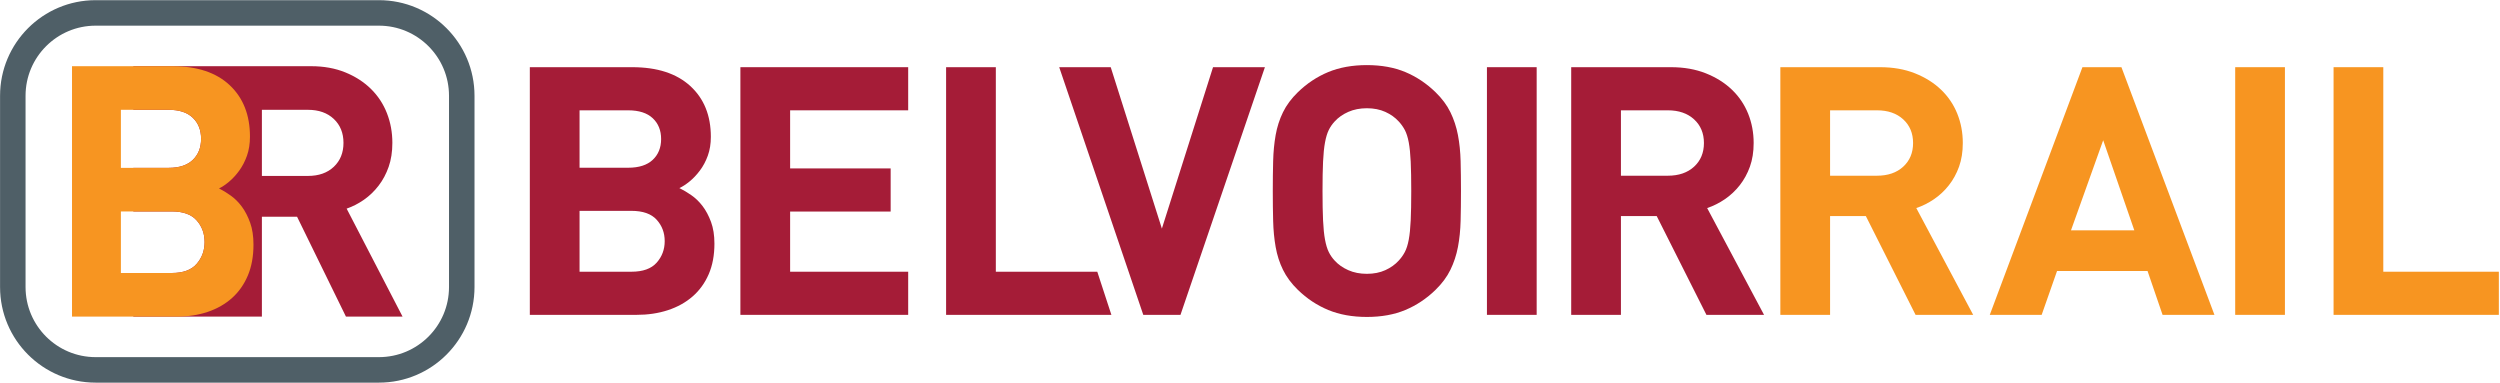
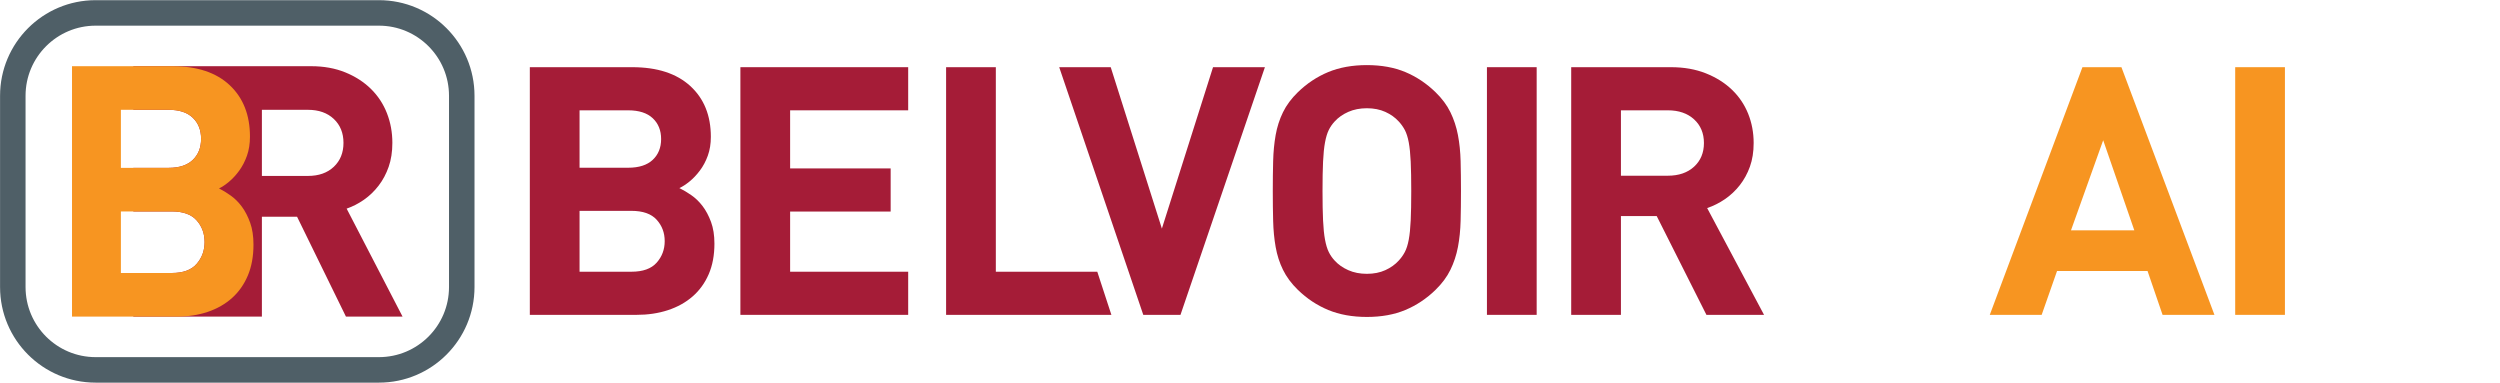
<svg xmlns="http://www.w3.org/2000/svg" xmlns:ns1="http://www.serif.com/" width="100%" height="100%" viewBox="0 0 1598 245" version="1.1" xml:space="preserve" style="fill-rule:evenodd;clip-rule:evenodd;stroke-linejoin:round;stroke-miterlimit:2;">
  <g transform="matrix(1,0,0,1,-45.687,-791.07)">
    <g transform="matrix(4.167,0,0,4.167,0,0)">
      <g id="Layer-1" ns1:id="Layer 1">
        <g transform="matrix(0.503,0,0,0.503,-1.891,172.458)">
          <g transform="matrix(1,0,0,1,141.11,38.5)">
            <path d="M0,112.75L0,104.973L-86.38,104.973C-92.296,104.971 -97.617,102.587 -101.498,98.712C-105.373,94.831 -107.758,89.51 -107.76,83.592L-107.76,25.269C-107.758,19.351 -105.373,14.031 -101.498,10.15C-97.617,6.275 -92.296,3.889 -86.38,3.887L0,3.887C5.916,3.889 11.235,6.274 15.116,10.149C18.991,14.031 21.376,19.351 21.378,25.269L21.378,83.592C21.376,89.51 18.991,94.831 15.116,98.712C11.235,102.587 5.916,104.971 0,104.973L0,112.75C16.103,112.747 29.151,99.698 29.154,83.592L29.154,25.269C29.151,9.164 16.103,-3.886 0,-3.888L-86.38,-3.888C-102.484,-3.886 -115.533,9.164 -115.535,25.269L-115.535,83.592C-115.533,99.698 -102.484,112.747 -86.38,112.75L0,112.75Z" style="fill:rgb(79,95,103);fill-rule:nonzero;" />
          </g>
          <g transform="matrix(1,0,0,1,127.358,100.436)">
            <path d="M0,-15.012C-1.971,-13.154 -4.596,-12.226 -7.886,-12.226L-21.933,-12.226L-21.933,-32.388L-7.886,-32.388C-4.596,-32.388 -1.971,-31.457 0,-29.599C1.965,-27.741 2.947,-25.31 2.947,-22.307C2.947,-19.304 1.965,-16.871 0,-15.012M3.911,-2.251C5.772,-2.895 7.543,-3.806 9.224,-4.986C10.899,-6.166 12.386,-7.595 13.672,-9.276C14.958,-10.953 15.979,-12.869 16.729,-15.012C17.479,-17.158 17.854,-19.589 17.854,-22.307C17.854,-25.523 17.299,-28.545 16.192,-31.369C15.082,-34.194 13.458,-36.66 11.313,-38.771C9.167,-40.878 6.556,-42.559 3.484,-43.81C0.408,-45.061 -3.058,-45.688 -6.917,-45.688L-61.148,-45.688L-61.148,-32.388L-50.347,-32.388C-47.13,-32.388 -44.681,-31.578 -43,-29.959C-41.321,-28.34 -40.48,-26.201 -40.48,-23.541C-40.48,-20.878 -41.321,-18.74 -43,-17.12C-44.681,-15.501 -47.13,-14.692 -50.347,-14.692L-61.148,-14.692L-61.148,-1.393L-49.382,-1.393C-45.95,-1.393 -43.429,-0.481 -41.821,1.342C-40.211,3.165 -39.408,5.365 -39.408,7.938C-39.408,10.511 -40.211,12.728 -41.821,14.587C-43.429,16.448 -45.95,17.376 -49.382,17.376L-61.148,17.376L-61.148,30.676L-21.933,30.676L-21.933,0.217L-11.209,0.217L3.697,30.676L20.964,30.676L3.911,-2.251Z" style="fill:rgb(165,28,55);fill-rule:nonzero;" />
          </g>
          <g transform="matrix(1,0,0,1,87.949,77.486)">
            <path d="M0,30.889C0,28.316 -0.804,26.116 -2.413,24.293C-4.021,22.47 -6.542,21.558 -9.974,21.558L-25.525,21.558L-25.525,40.327L-9.974,40.327C-6.542,40.327 -4.021,39.399 -2.413,37.537C-0.804,35.679 0,33.462 0,30.889M-1.072,-0.59C-1.072,-3.251 -1.913,-5.389 -3.593,-7.008C-5.273,-8.628 -7.722,-9.437 -10.939,-9.437L-25.525,-9.437L-25.525,8.259L-10.939,8.259C-7.722,8.259 -5.273,7.45 -3.593,5.83C-1.913,4.211 -1.072,2.073 -1.072,-0.59M14.908,31.672C14.908,35.241 14.336,38.383 13.192,41.096C12.048,43.809 10.439,46.095 8.366,47.951C6.292,49.807 3.825,51.217 0.966,52.181C-1.896,53.145 -5.041,53.626 -8.473,53.626L-40.433,53.626L-40.433,-22.737L-9.759,-22.737C-2.251,-22.737 3.557,-20.802 7.669,-16.935C11.779,-13.066 13.836,-7.84 13.836,-1.253C13.836,0.896 13.531,2.83 12.925,4.546C12.315,6.267 11.53,7.788 10.565,9.114C9.599,10.438 8.562,11.566 7.455,12.495C6.345,13.426 5.327,14.108 4.397,14.537C5.54,15.109 6.739,15.84 7.991,16.733C9.241,17.625 10.367,18.75 11.369,20.106C12.369,21.463 13.209,23.087 13.89,24.979C14.568,26.87 14.908,29.102 14.908,31.672" style="fill:rgb(247,149,33);fill-rule:nonzero;" />
          </g>
        </g>
        <g transform="matrix(0.89,0,0,0.89,50.929,27.3)">
          <g transform="matrix(1,0,0,1,69.66,206.92)">
            <path d="M0,17.269C0,15.829 -0.463,14.601 -1.388,13.581C-2.312,12.563 -3.761,12.053 -5.735,12.053L-14.675,12.053L-14.675,22.544L-5.735,22.544C-3.761,22.544 -2.312,22.025 -1.388,20.985C-0.463,19.946 0,18.706 0,17.269M-0.617,-0.327C-0.617,-1.815 -1.1,-3.01 -2.066,-3.916C-3.032,-4.82 -4.44,-5.275 -6.289,-5.275L-14.675,-5.275L-14.675,4.62L-6.289,4.62C-4.44,4.62 -3.032,4.166 -2.066,3.262C-1.1,2.355 -0.617,1.16 -0.617,-0.327M8.571,17.705C8.571,19.702 8.241,21.457 7.584,22.974C6.926,24.49 6,25.769 4.809,26.805C3.616,27.843 2.198,28.632 0.554,29.17C-1.09,29.71 -2.898,29.978 -4.871,29.978L-23.247,29.978L-23.247,-12.709L-5.611,-12.709C-1.295,-12.709 2.043,-11.627 4.409,-9.463C6.772,-7.303 7.954,-4.381 7.954,-0.698C7.954,0.501 7.778,1.584 7.43,2.544C7.081,3.504 6.628,4.356 6.073,5.094C5.519,5.835 4.922,6.468 4.286,6.987C3.647,7.506 3.062,7.887 2.528,8.127C3.186,8.448 3.874,8.857 4.593,9.355C5.312,9.853 5.96,10.484 6.536,11.241C7.111,11.999 7.593,12.907 7.985,13.963C8.375,15.023 8.571,16.269 8.571,17.705" style="fill:rgb(165,28,55);fill-rule:nonzero;" />
          </g>
          <g transform="matrix(1,0,0,1,82.706,194.211)">
            <path d="M0,42.687L0,0L28.919,0L28.919,7.434L8.571,7.434L8.571,17.448L25.898,17.448L25.898,24.882L8.571,24.882L8.571,35.253L28.919,35.253L28.919,42.687L0,42.687Z" style="fill:rgb(165,28,55);fill-rule:nonzero;" />
          </g>
          <g transform="matrix(1,0,0,1,118.16,194.211)">
            <path d="M0,42.687L0,0L8.572,0L8.572,35.253L26.057,35.253L28.488,42.687L0,42.687Z" style="fill:rgb(165,28,55);fill-rule:nonzero;" />
          </g>
          <g transform="matrix(1,0,0,1,158.557,194.211)">
            <path d="M0,42.687L-6.412,42.687L-20.902,0L-12.023,0L-3.206,27.82L5.611,0L14.552,0L0,42.687Z" style="fill:rgb(165,28,55);fill-rule:nonzero;" />
          </g>
          <g transform="matrix(1,0,0,1,198.331,215.554)">
            <path d="M0,0.001C0,-2.037 -0.031,-3.725 -0.093,-5.065C-0.154,-6.403 -0.269,-7.512 -0.432,-8.394C-0.597,-9.27 -0.824,-9.981 -1.111,-10.521C-1.398,-11.062 -1.749,-11.548 -2.159,-11.989C-2.775,-12.67 -3.546,-13.219 -4.471,-13.639C-5.396,-14.057 -6.456,-14.267 -7.647,-14.267C-8.84,-14.267 -9.908,-14.057 -10.853,-13.639C-11.8,-13.219 -12.58,-12.67 -13.197,-11.989C-13.607,-11.548 -13.947,-11.062 -14.214,-10.521C-14.482,-9.981 -14.697,-9.27 -14.86,-8.394C-15.025,-7.512 -15.138,-6.403 -15.2,-5.065C-15.262,-3.725 -15.292,-2.037 -15.292,0.001C-15.292,2.038 -15.262,3.728 -15.2,5.066C-15.138,6.407 -15.025,7.515 -14.86,8.395C-14.697,9.273 -14.482,9.982 -14.214,10.522C-13.947,11.063 -13.607,11.552 -13.197,11.992C-12.58,12.671 -11.8,13.221 -10.853,13.641C-9.908,14.061 -8.84,14.271 -7.647,14.271C-6.456,14.271 -5.396,14.061 -4.471,13.641C-3.546,13.221 -2.775,12.671 -2.159,11.992C-1.749,11.552 -1.398,11.063 -1.111,10.522C-0.824,9.982 -0.597,9.273 -0.432,8.395C-0.269,7.515 -0.154,6.407 -0.093,5.066C-0.031,3.728 0,2.038 0,0.001M8.571,0.001C8.571,1.84 8.55,3.56 8.509,5.156C8.467,6.756 8.313,8.254 8.046,9.652C7.778,11.053 7.346,12.361 6.75,13.58C6.155,14.799 5.303,15.948 4.192,17.028C2.63,18.547 0.894,19.705 -1.019,20.504C-2.929,21.305 -5.14,21.704 -7.647,21.704C-10.155,21.704 -12.374,21.305 -14.306,20.504C-16.238,19.705 -17.985,18.547 -19.547,17.028C-20.657,15.948 -21.51,14.799 -22.106,13.58C-22.703,12.361 -23.123,11.053 -23.37,9.652C-23.617,8.254 -23.762,6.756 -23.802,5.156C-23.844,3.56 -23.864,1.84 -23.864,0.001C-23.864,-1.837 -23.844,-3.556 -23.802,-5.155C-23.762,-6.752 -23.617,-8.252 -23.37,-9.651C-23.123,-11.05 -22.703,-12.358 -22.106,-13.579C-21.51,-14.798 -20.657,-15.947 -19.547,-17.024C-17.985,-18.543 -16.238,-19.702 -14.306,-20.503C-12.374,-21.301 -10.155,-21.703 -7.647,-21.703C-5.14,-21.703 -2.929,-21.301 -1.019,-20.503C0.894,-19.702 2.63,-18.543 4.192,-17.024C5.303,-15.947 6.155,-14.798 6.75,-13.579C7.346,-12.358 7.778,-11.05 8.046,-9.651C8.313,-8.252 8.467,-6.752 8.509,-5.155C8.55,-3.556 8.571,-1.837 8.571,0.001" style="fill:rgb(165,28,55);fill-rule:nonzero;" />
          </g>
          <g transform="matrix(1,0,0,1,0,128.609)">
            <rect x="211.376" y="65.602" width="8.571" height="42.687" style="fill:rgb(165,28,55);" />
          </g>
          <g transform="matrix(1,0,0,1,248.777,223.828)">
            <path d="M0,-16.548C0,-18.226 -0.566,-19.585 -1.696,-20.623C-2.826,-21.662 -4.339,-22.184 -6.229,-22.184L-14.306,-22.184L-14.306,-10.912L-6.229,-10.912C-4.339,-10.912 -2.826,-11.431 -1.696,-12.47C-0.566,-13.508 0,-14.867 0,-16.548M0.43,13.069L-8.139,-3.956L-14.306,-3.956L-14.306,13.069L-22.877,13.069L-22.877,-29.617L-5.673,-29.617C-3.453,-29.617 -1.459,-29.267 0.307,-28.568C2.075,-27.868 3.575,-26.929 4.81,-25.749C6.041,-24.569 6.977,-23.193 7.615,-21.613C8.251,-20.032 8.569,-18.346 8.569,-16.548C8.569,-15.027 8.354,-13.67 7.924,-12.47C7.492,-11.272 6.905,-10.201 6.165,-9.262C5.427,-8.322 4.572,-7.524 3.606,-6.863C2.64,-6.206 1.624,-5.696 0.554,-5.336L10.359,13.069L0.43,13.069Z" style="fill:rgb(165,28,55);fill-rule:nonzero;" />
          </g>
          <g transform="matrix(1,0,0,1,284.824,223.828)">
-             <path d="M0,-16.548C0,-18.226 -0.567,-19.585 -1.697,-20.623C-2.827,-21.662 -4.339,-22.184 -6.229,-22.184L-14.306,-22.184L-14.306,-10.912L-6.229,-10.912C-4.339,-10.912 -2.827,-11.431 -1.697,-12.47C-0.567,-13.508 0,-14.867 0,-16.548M0.43,13.069L-8.14,-3.956L-14.306,-3.956L-14.306,13.069L-22.877,13.069L-22.877,-29.617L-5.673,-29.617C-3.454,-29.617 -1.46,-29.267 0.307,-28.568C2.074,-27.868 3.575,-26.929 4.809,-25.749C6.041,-24.569 6.977,-23.193 7.614,-21.613C8.251,-20.032 8.569,-18.346 8.569,-16.548C8.569,-15.027 8.353,-13.67 7.923,-12.47C7.491,-11.272 6.905,-10.201 6.164,-9.262C5.426,-8.322 4.571,-7.524 3.605,-6.863C2.64,-6.206 1.624,-5.696 0.553,-5.336L10.358,13.069L0.43,13.069Z" style="fill:rgb(247,149,33);fill-rule:nonzero;" />
-           </g>
+             </g>
          <g transform="matrix(1,0,0,1,317.59,224.306)">
            <path d="M0,-17.503L-5.549,-1.976L5.365,-1.976L0,-17.503ZM10.235,12.592L7.646,5.038L-7.954,5.038L-10.605,12.592L-19.547,12.592L-3.577,-30.095L3.144,-30.095L19.175,12.592L10.235,12.592Z" style="fill:rgb(247,149,33);fill-rule:nonzero;" />
          </g>
          <g transform="matrix(1,0,0,1,0,128.609)">
            <rect x="340.342" y="65.602" width="8.571" height="42.687" style="fill:rgb(247,149,33);" />
          </g>
          <g transform="matrix(1,0,0,1,357.297,194.211)">
-             <path d="M0,42.687L0,0L8.571,0L8.571,35.253L28.486,35.253L28.486,42.687L0,42.687Z" style="fill:rgb(247,149,33);fill-rule:nonzero;" />
-           </g>
+             </g>
        </g>
      </g>
    </g>
  </g>
</svg>